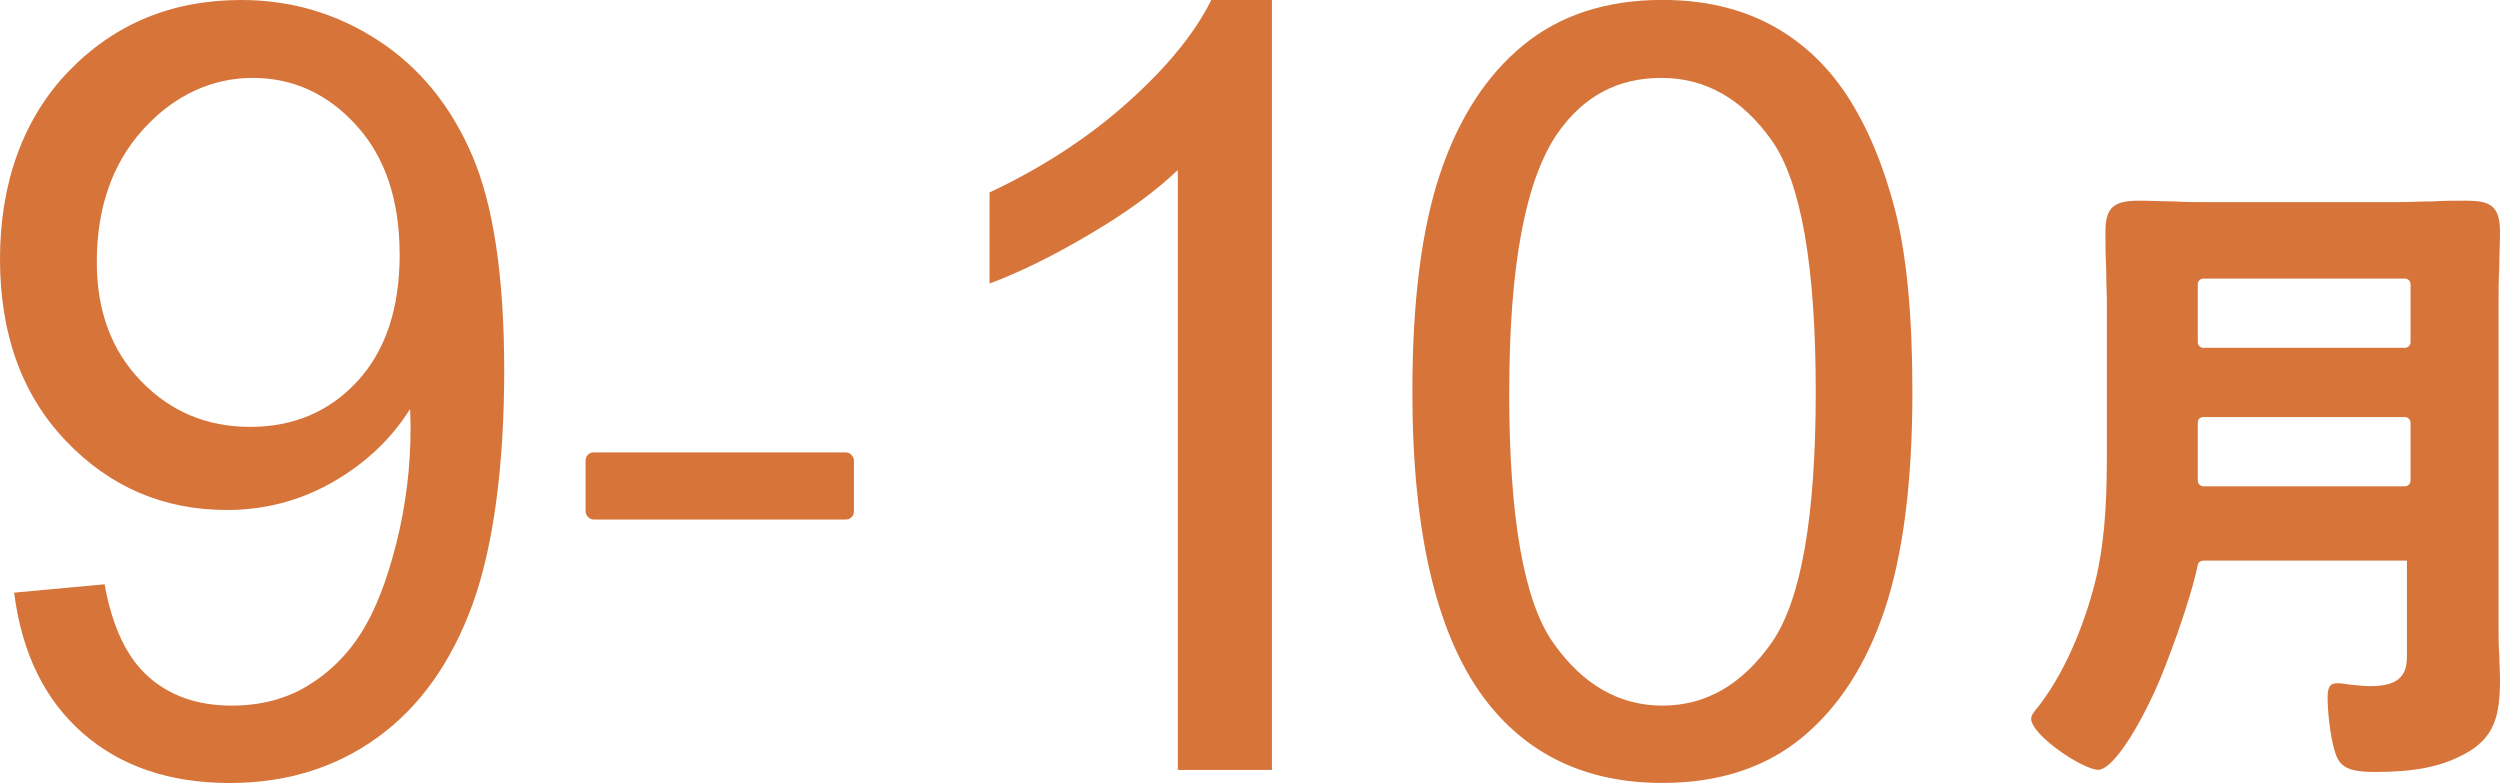
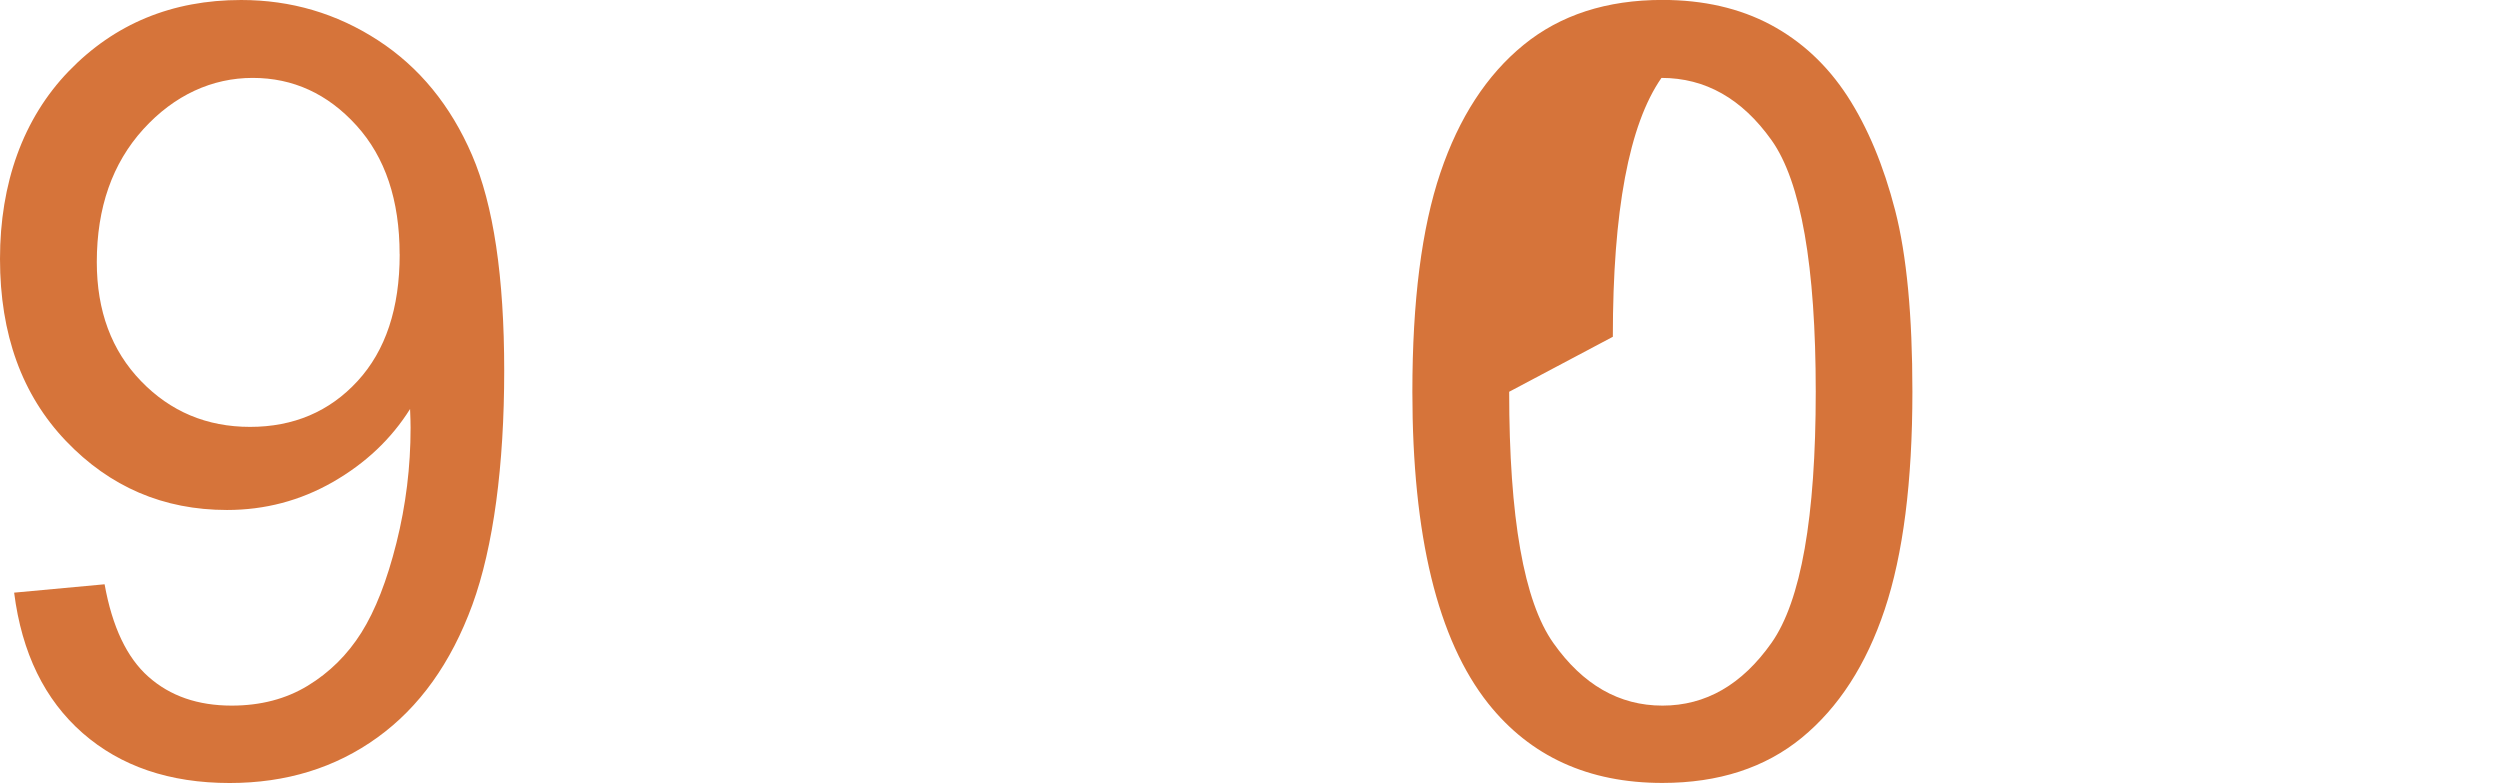
<svg xmlns="http://www.w3.org/2000/svg" id="_レイヤー_2" data-name="レイヤー 2" viewBox="0 0 346.58 108.55">
  <defs>
    <style>
      .cls-1 {
        isolation: isolate;
      }

      .cls-2 {
        fill: #d6743a;
        stroke-width: 0px;
      }
    </style>
  </defs>
  <g id="_レイヤー_1-2" data-name="レイヤー 1">
    <g>
-       <path class="cls-2" d="m330.28,77.72h3.4v13.1c0,2.1-.4,4.3-5,4.3-.9,0-1.9-.1-2.8-.2-.7-.1-1.3-.2-1.8-.2-.7,0-1.4.1-1.4,1.9,0,1.9.3,4.8.8,6.8.6,2.5,1.3,3.6,5.7,3.6,5.5,0,9.2-.7,12.5-2.5,4.1-2.2,4.9-5.2,4.9-10.3,0-1.2-.1-2.3-.1-3.5-.1-1.2-.1-2.4-.1-3.6v-44.9c0-1.7,0-3.4.1-5.1,0-1.7.1-3.4.1-5,0-3.7-1.5-4.3-4.7-4.3-1.6,0-3.1,0-4.7.1-1.6,0-3.2.1-4.8.1h-26.2c-1.6,0-3.3,0-4.9-.1-1.6,0-3.2-.1-4.8-.1-3.5,0-4.6,1-4.6,4.3,0,1.7,0,3.3.1,5,0,1.7.1,3.3.1,5v20c0,5.9-.1,11.7-1.4,17.6-1.2,5.3-3.9,12.8-8,18.1-.5.6-1.1,1.3-1.1,1.8,0,2.3,7.2,7.1,9.3,7.1,1.7,0,4.8-4.3,7.8-10.8,1.6-3.5,4.9-12.3,6-17.6.1-.4.4-.6.8-.6h24.8m-24.8-19.9h27.9c.5,0,.8.4.8.8v8c0,.5-.4.8-.8.8h-27.9c-.5,0-.8-.4-.8-.8v-8c0-.5.3-.8.8-.8Zm0-19.2h27.9c.5,0,.8.4.8.8v8c0,.5-.4.8-.8.8h-27.9c-.5,0-.8-.4-.8-.8v-8c0-.4.3-.8.8-.8Z" />
      <g>
        <g class="cls-1">
          <path class="cls-2" d="m1.96,82.16l12.54-1.16c1.06,5.9,3.09,10.18,6.09,12.83,3,2.66,6.84,3.99,11.53,3.99,4.01,0,7.53-.92,10.55-2.76,3.02-1.84,5.5-4.29,7.43-7.36,1.93-3.07,3.55-7.21,4.86-12.44s1.96-10.54,1.96-15.95c0-.58-.02-1.45-.07-2.61-2.61,4.16-6.18,7.53-10.7,10.12-4.52,2.59-9.42,3.88-14.68,3.88-8.8,0-16.24-3.19-22.33-9.57C3.05,54.75,0,46.34,0,35.89S3.18,16.44,9.54,9.86C15.89,3.29,23.86,0,33.43,0c6.91,0,13.23,1.86,18.96,5.58,5.73,3.72,10.08,9.03,13.05,15.92s4.46,16.86,4.46,29.91-1.48,24.4-4.42,32.45c-2.95,8.05-7.34,14.18-13.16,18.38-5.83,4.21-12.65,6.31-20.48,6.31-8.32,0-15.11-2.31-20.38-6.92-5.27-4.62-8.44-11.11-9.5-19.47Zm53.44-46.92c0-7.49-1.99-13.44-5.98-17.84-3.99-4.4-8.79-6.6-14.39-6.6s-10.85,2.37-15.16,7.11c-4.3,4.74-6.45,10.88-6.45,18.42,0,6.77,2.04,12.27,6.13,16.5,4.08,4.23,9.12,6.35,15.12,6.35s11.01-2.11,14.9-6.35c3.89-4.23,5.84-10.09,5.84-17.58Z" />
        </g>
        <g class="cls-1">
          <g>
-             <path class="cls-2" d="m176.33,106.74h-13.05V23.57c-3.14,3-7.26,6-12.36,8.99-5.1,3-9.68,5.25-13.74,6.74v-12.62c7.3-3.43,13.68-7.59,19.14-12.47,5.46-4.88,9.33-9.62,11.6-14.21h8.41v106.74Z" />
-             <path class="cls-2" d="m195.8,54.31c0-12.57,1.29-22.68,3.88-30.35,2.59-7.66,6.43-13.57,11.53-17.73,5.1-4.16,11.52-6.24,19.25-6.24,5.7,0,10.71,1.15,15.01,3.44,4.3,2.3,7.85,5.61,10.66,9.93,2.8,4.33,5,9.6,6.6,15.81s2.39,14.59,2.39,25.13c0,12.47-1.28,22.54-3.84,30.2-2.56,7.66-6.39,13.58-11.49,17.77-5.1,4.18-11.54,6.27-19.33,6.27-10.25,0-18.3-3.67-24.15-11.02-7.01-8.85-10.51-23.25-10.51-43.22Zm13.42,0c0,17.45,2.04,29.07,6.13,34.84,4.08,5.78,9.12,8.67,15.12,8.67s11.03-2.9,15.12-8.7c4.08-5.8,6.13-17.4,6.13-34.81s-2.04-29.13-6.13-34.88c-4.09-5.75-9.17-8.63-15.26-8.63s-10.78,2.54-14.36,7.61c-4.5,6.48-6.74,18.44-6.74,35.89Z" />
+             <path class="cls-2" d="m195.8,54.31c0-12.57,1.29-22.68,3.88-30.35,2.59-7.66,6.43-13.57,11.53-17.73,5.1-4.16,11.52-6.24,19.25-6.24,5.7,0,10.71,1.15,15.01,3.44,4.3,2.3,7.85,5.61,10.66,9.93,2.8,4.33,5,9.6,6.6,15.81s2.39,14.59,2.39,25.13c0,12.47-1.28,22.54-3.84,30.2-2.56,7.66-6.39,13.58-11.49,17.77-5.1,4.18-11.54,6.27-19.33,6.27-10.25,0-18.3-3.67-24.15-11.02-7.01-8.85-10.51-23.25-10.51-43.22Zm13.42,0c0,17.45,2.04,29.07,6.13,34.84,4.08,5.78,9.12,8.67,15.12,8.67s11.03-2.9,15.12-8.7c4.08-5.8,6.13-17.4,6.13-34.81s-2.04-29.13-6.13-34.88c-4.09-5.75-9.17-8.63-15.26-8.63c-4.5,6.48-6.74,18.44-6.74,35.89Z" />
          </g>
        </g>
-         <rect class="cls-2" x="81.18" y="62.72" width="37.2" height="9.3" rx="1.1" ry="1.1" />
      </g>
    </g>
  </g>
</svg>